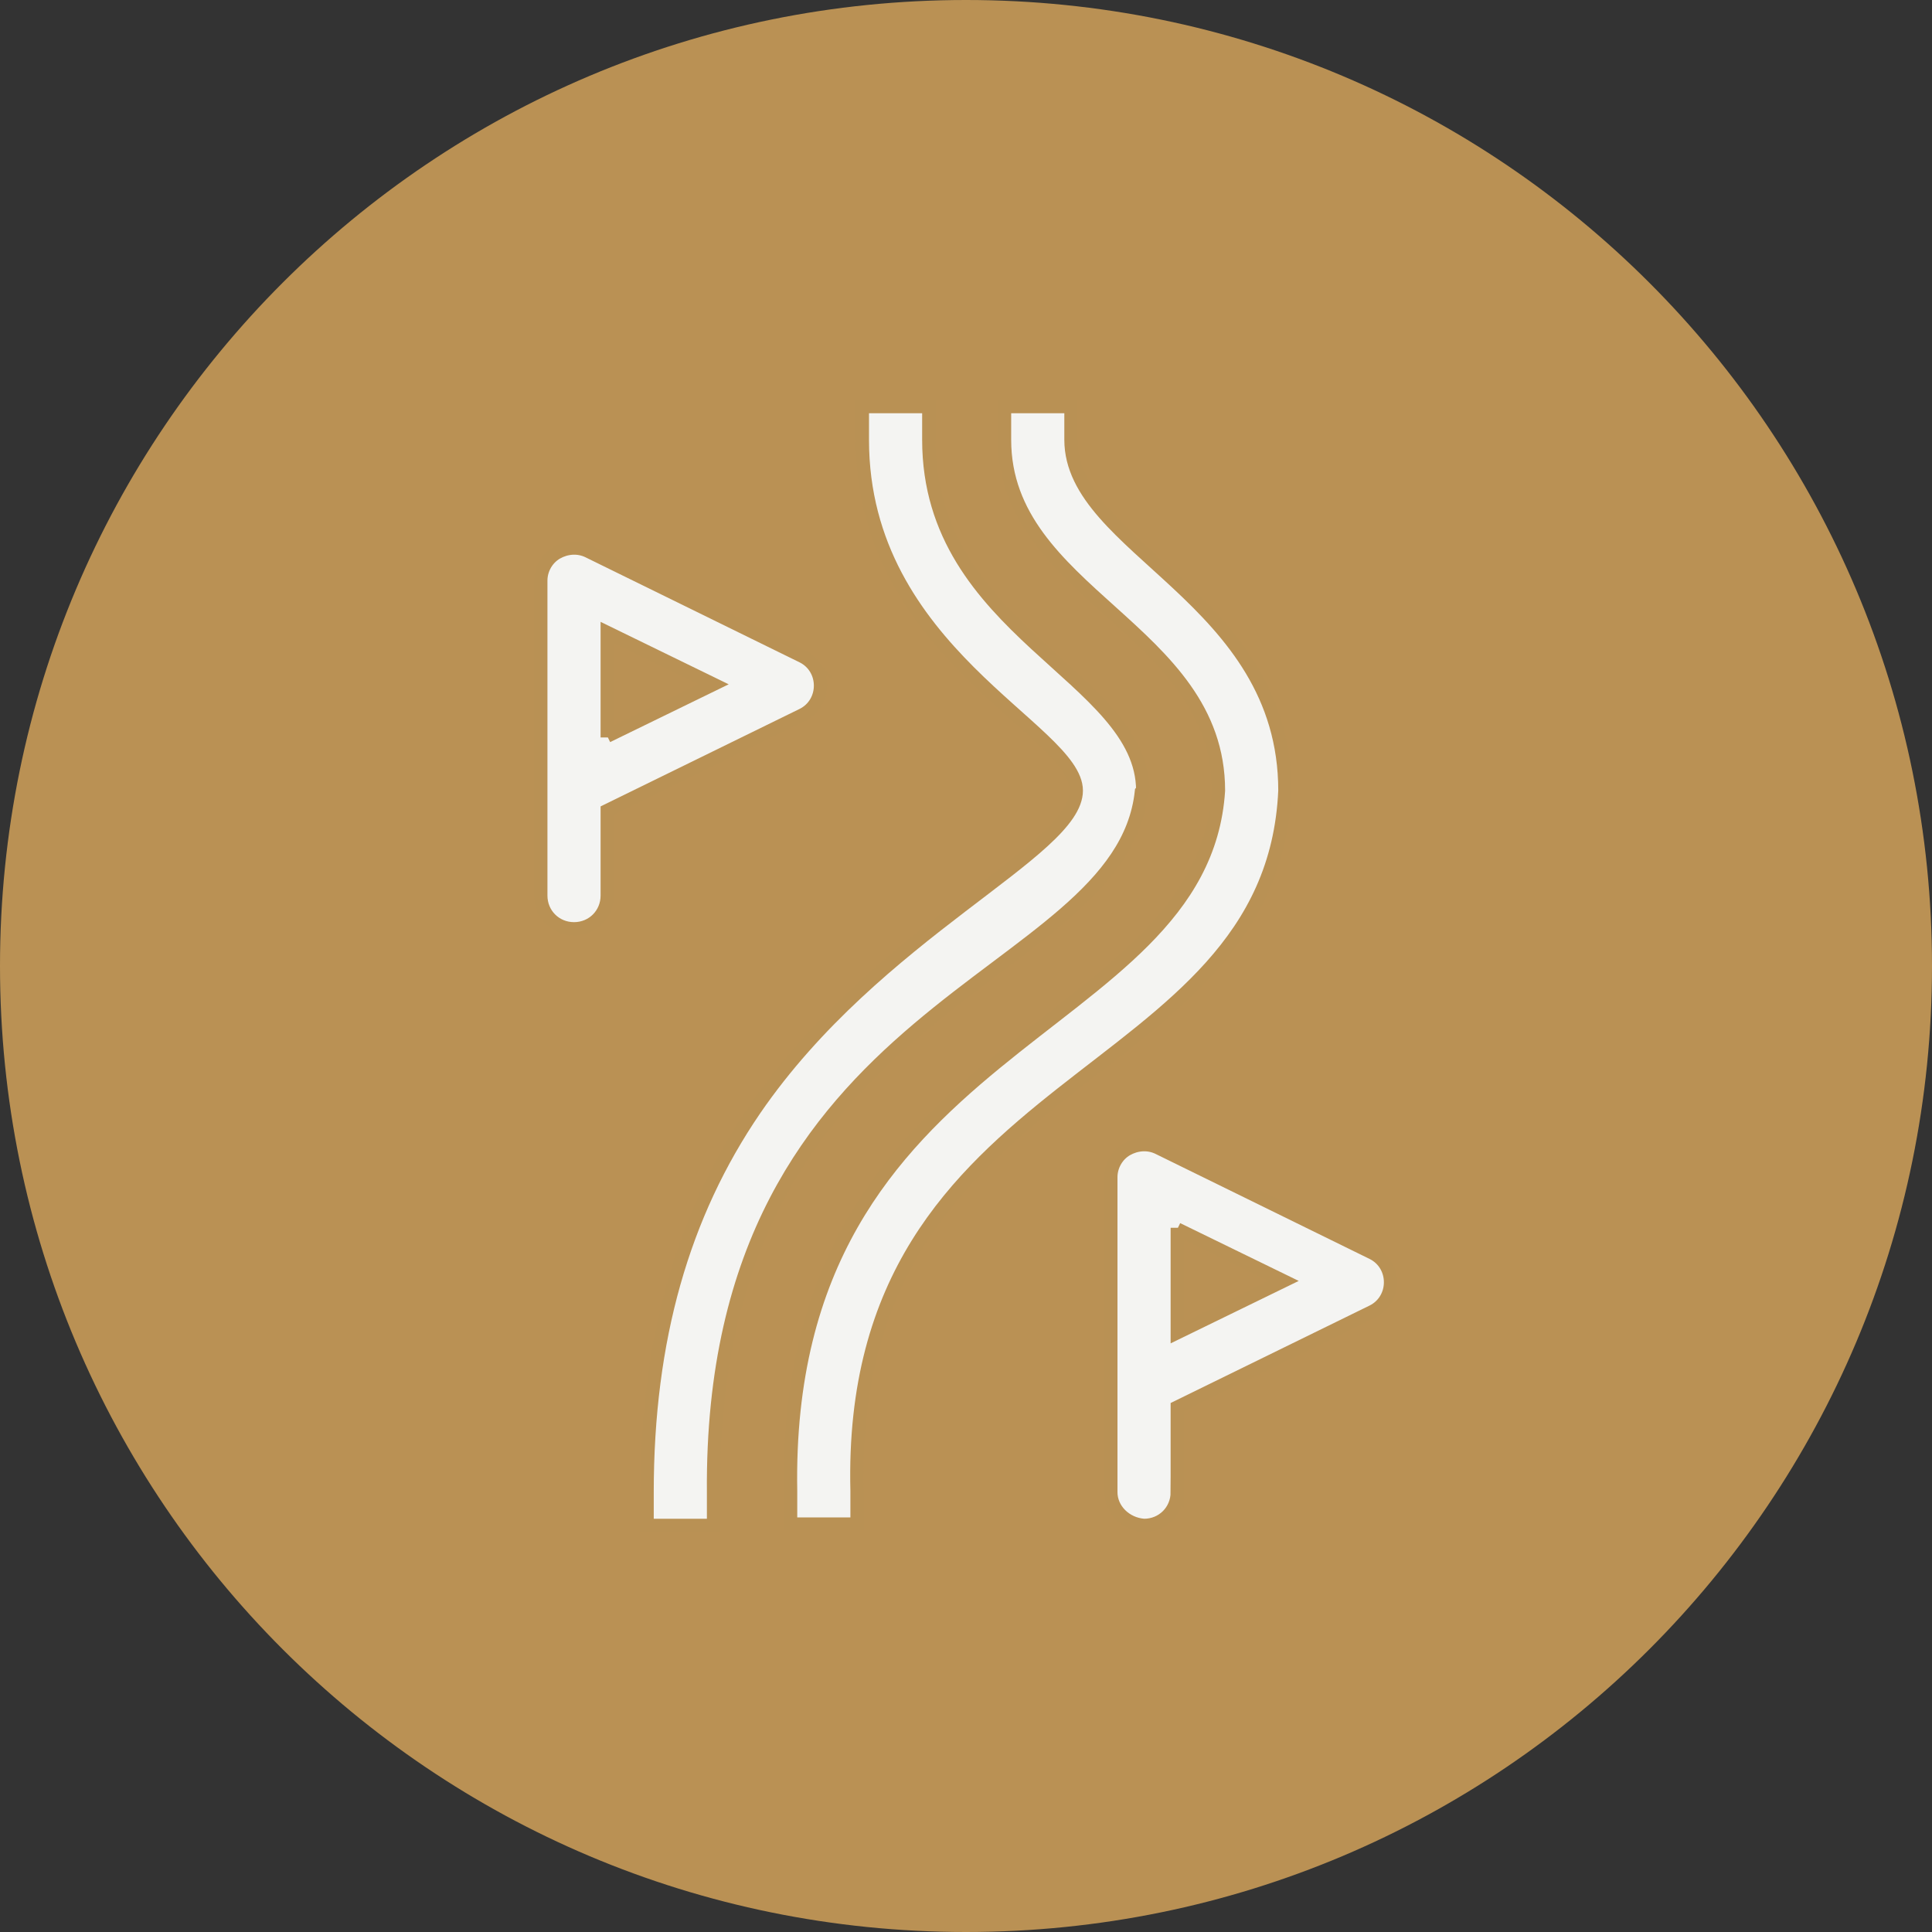
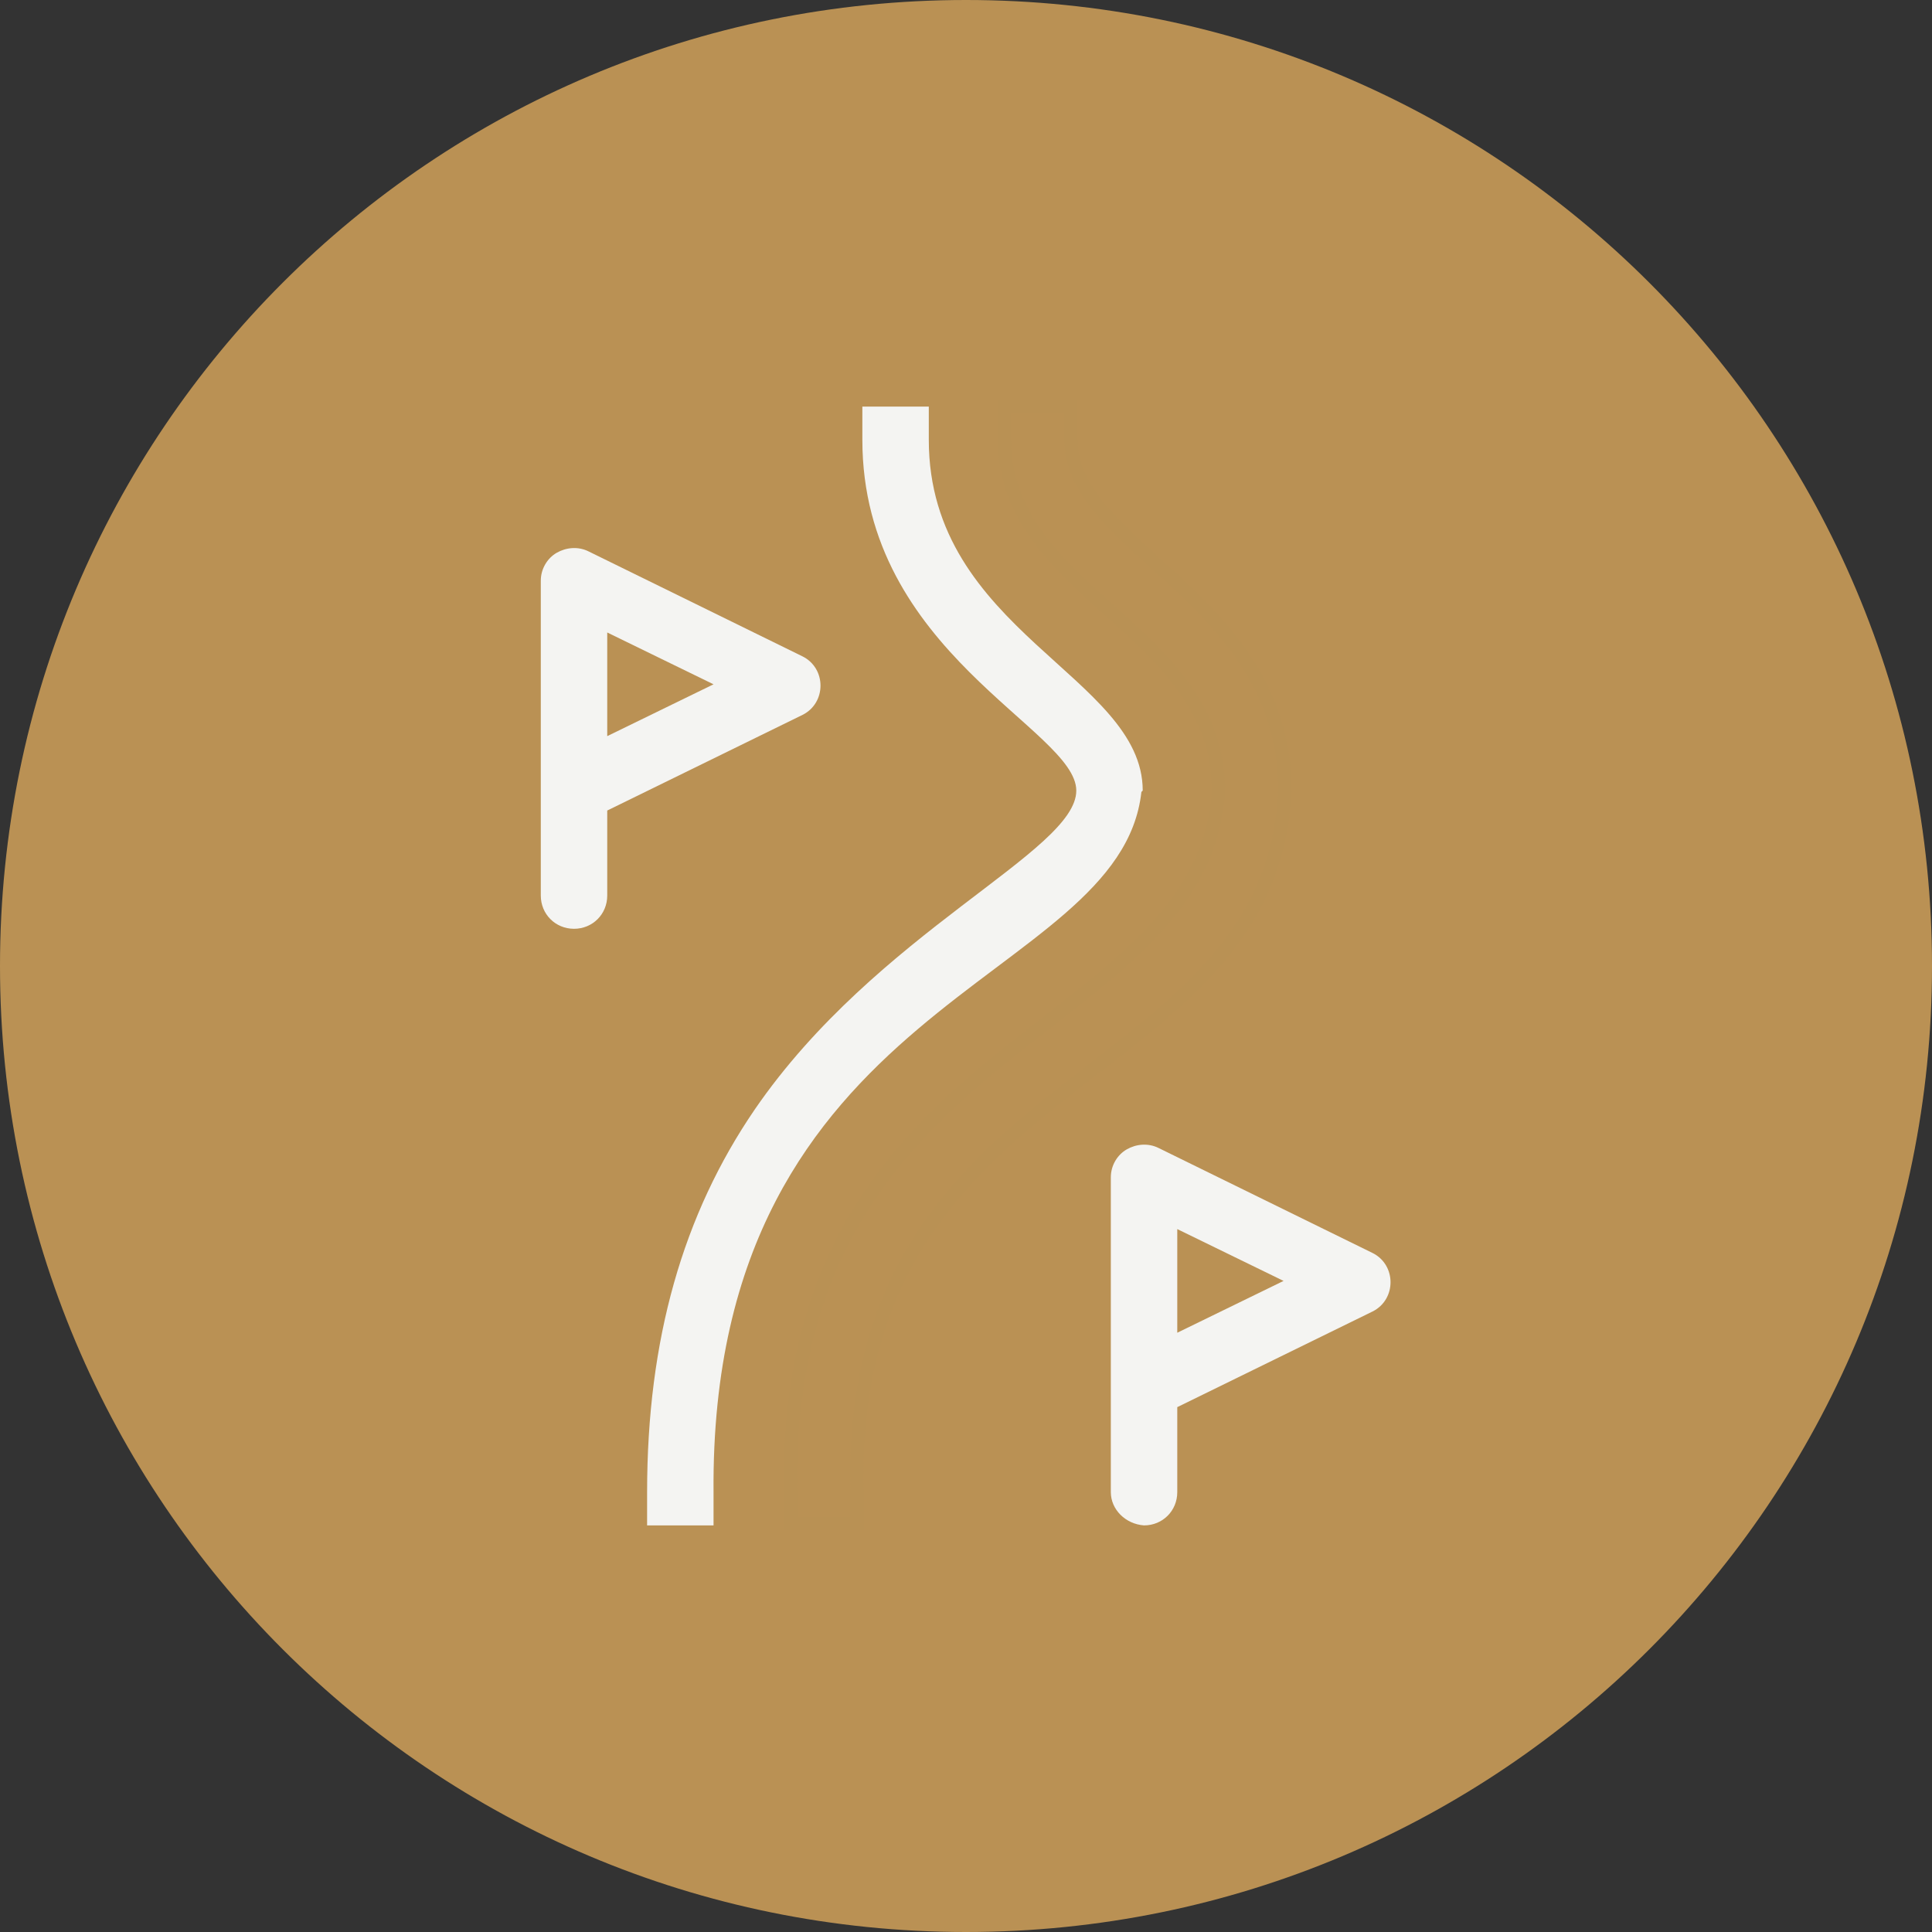
<svg xmlns="http://www.w3.org/2000/svg" id="Warstwa_1" viewBox="0 0 145.4 145.4">
  <rect x="0" y="0" width="145.4" height="145.4" fill="#333333" stroke="none" />
  <defs>
    <style>      .st0 {        stroke: #b99154;        stroke-miterlimit: 10;      }      .st0, .st1 {        fill: none;      }      .st2 {        fill: #f4f4f2;      }      .st3 {        fill: #ba9154;      }      .st4 {        clip-path: url(#clippath);      }    </style>
    <clipPath id="clippath">
      <rect class="st1" x="0" y="0" width="145.4" height="145.4" />
    </clipPath>
  </defs>
  <g class="st4">
    <path class="st3" d="M72.7,0C112.9,0,145.4,32.5,145.4,72.7s-32.5,72.7-72.7,72.7S0,112.9,0,72.7,32.5,0,72.7,0" />
    <path class="st2" d="M86,59.5c0-8.6-16.1-12-16.1-26.4v-2.5h-5v2.5c0,16,16.1,21.8,16.1,26.4s-15,10.6-24.2,24c-5.4,7.9-8.1,17.3-8.1,28.8v2.5h5v-2.5c-.3-37.3,30.6-38.1,32.2-52.7" />
-     <path class="st0" d="M86,59.5c0-8.6-16.1-12-16.1-26.4v-2.5h-5v2.5c0,16,16.1,21.8,16.1,26.4s-15,10.6-24.2,24c-5.4,7.9-8.1,17.3-8.1,28.8v2.5h5v-2.5c-.3-37.3,30.6-38.1,32.2-52.7Z" />
-     <path class="st2" d="M96.7,59.5c0-14.5-16.1-18.2-16.1-26.4v-2.5h-5v2.5c0,11.6,16.1,14.2,16.1,26.4-1.2,18.7-32.8,18.4-32.2,52.7v2.5h5v-2.5c-.8-32.1,31.2-30.1,32.2-52.7" />
    <path class="st0" d="M96.7,59.5c0-14.5-16.1-18.2-16.1-26.4v-2.5h-5v2.5c0,11.6,16.1,14.2,16.1,26.4-1.2,18.7-32.8,18.4-32.2,52.7v2.5h5v-2.5c-.8-32.1,31.2-30.1,32.2-52.7Z" />
    <path class="st2" d="M45.7,55.5v-7.9l8,3.9-8,3.9ZM60.4,49.4l-16.1-7.9c-.8-.4-1.7-.3-2.4.1-.7.4-1.2,1.2-1.2,2.1v23.7c0,1.4,1.1,2.5,2.5,2.5s2.5-1.1,2.5-2.5v-6.4l14.7-7.2c1.8-.9,1.8-3.5,0-4.4" />
-     <path class="st0" d="M45.7,55.5v-7.9l8,3.9-8,3.9ZM60.4,49.4l-16.1-7.9c-.8-.4-1.7-.3-2.4.1-.7.4-1.2,1.2-1.2,2.1v23.7c0,1.4,1.1,2.5,2.5,2.5s2.5-1.1,2.5-2.5v-6.4l14.7-7.2c1.8-.9,1.8-3.5,0-4.4Z" />
    <path class="st2" d="M88.6,92.5l8,3.9-8,3.9v-7.9ZM88.6,112.3v-6.4l14.7-7.2c1.8-.9,1.8-3.5,0-4.4l-16.1-7.9c-.8-.4-1.7-.3-2.4.1-.7.4-1.2,1.2-1.2,2.1v23.7c0,1.3,1.1,2.4,2.5,2.5h0c1.4,0,2.5-1.1,2.5-2.5" />
-     <path class="st0" d="M88.6,92.5l8,3.9-8,3.9v-7.9ZM88.6,112.3v-6.4l14.7-7.2c1.8-.9,1.8-3.5,0-4.4l-16.1-7.9c-.8-.4-1.7-.3-2.4.1-.7.4-1.2,1.2-1.2,2.1v23.7c0,1.3,1.1,2.4,2.5,2.5h0c1.4,0,2.5-1.1,2.5-2.5Z" />
  </g>
</svg>